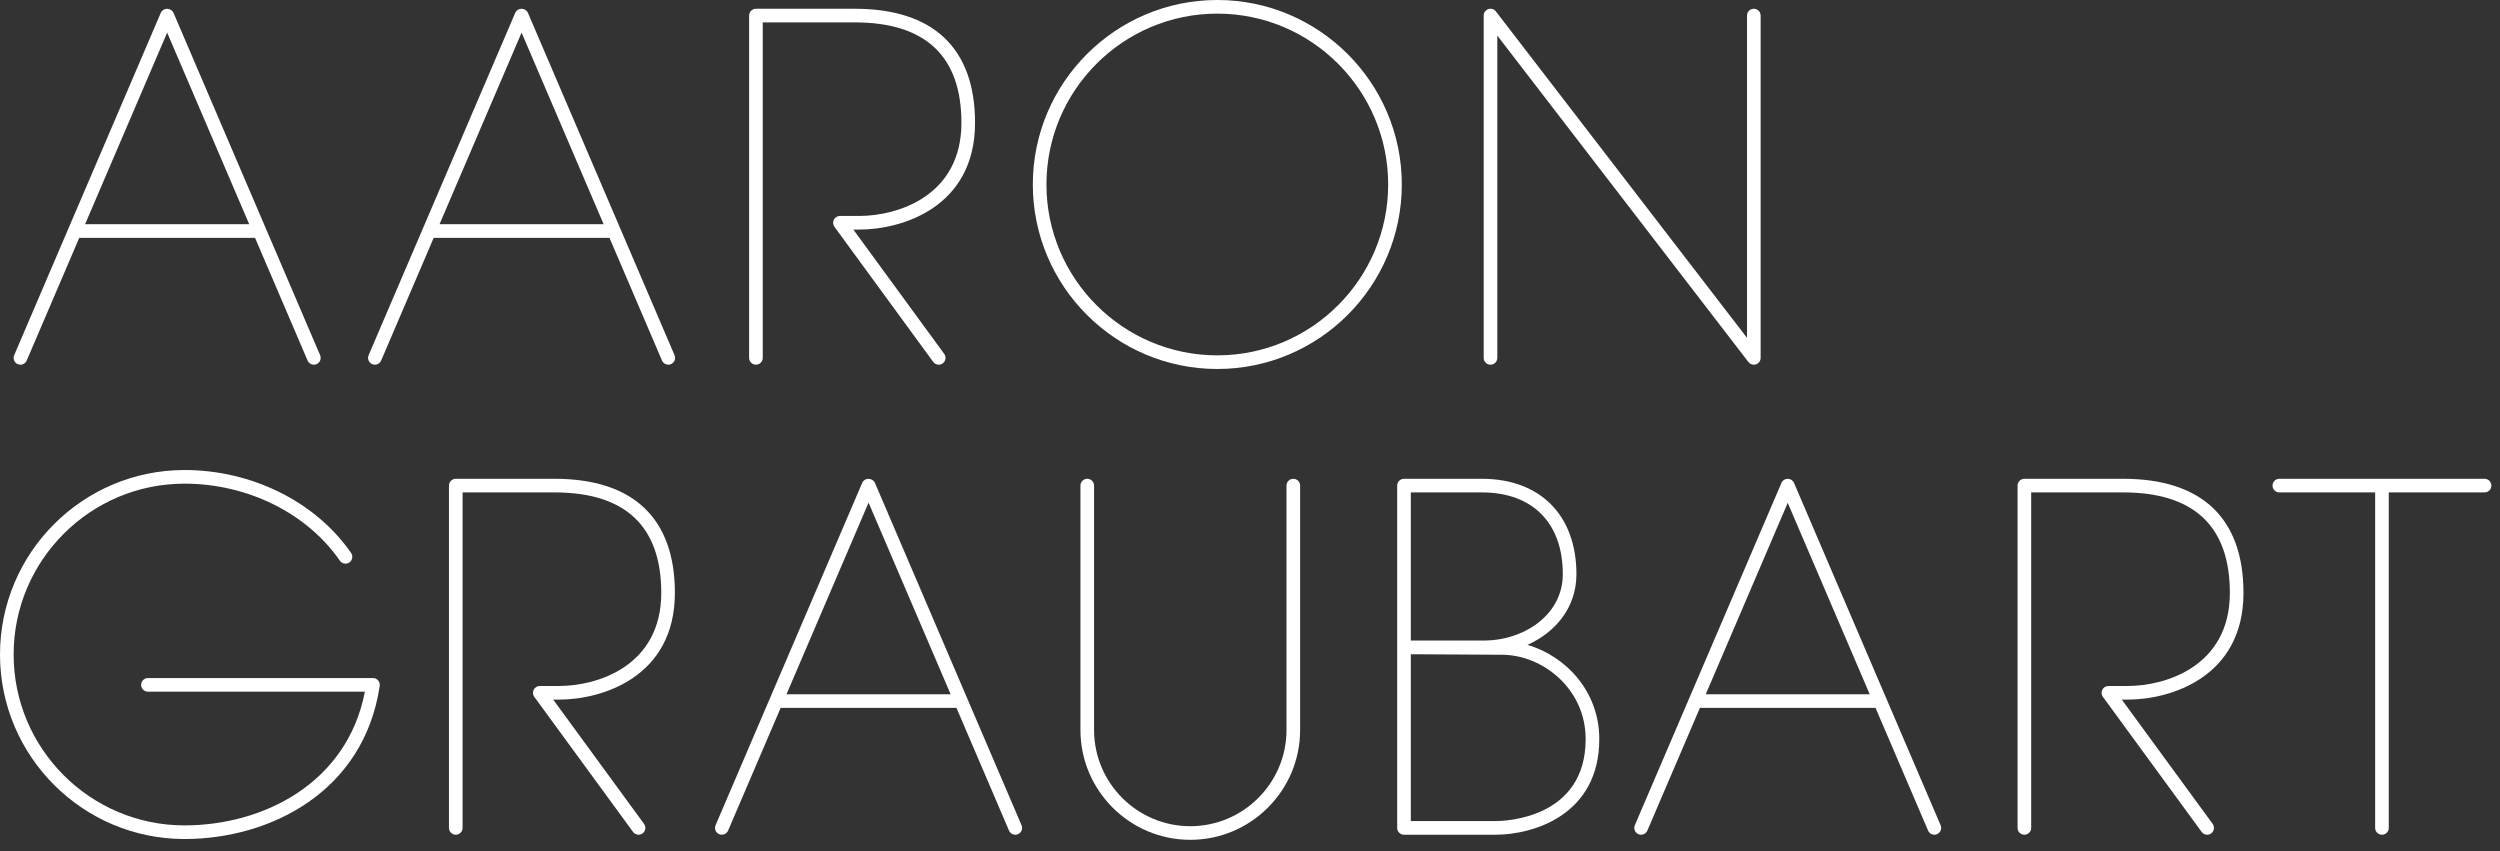
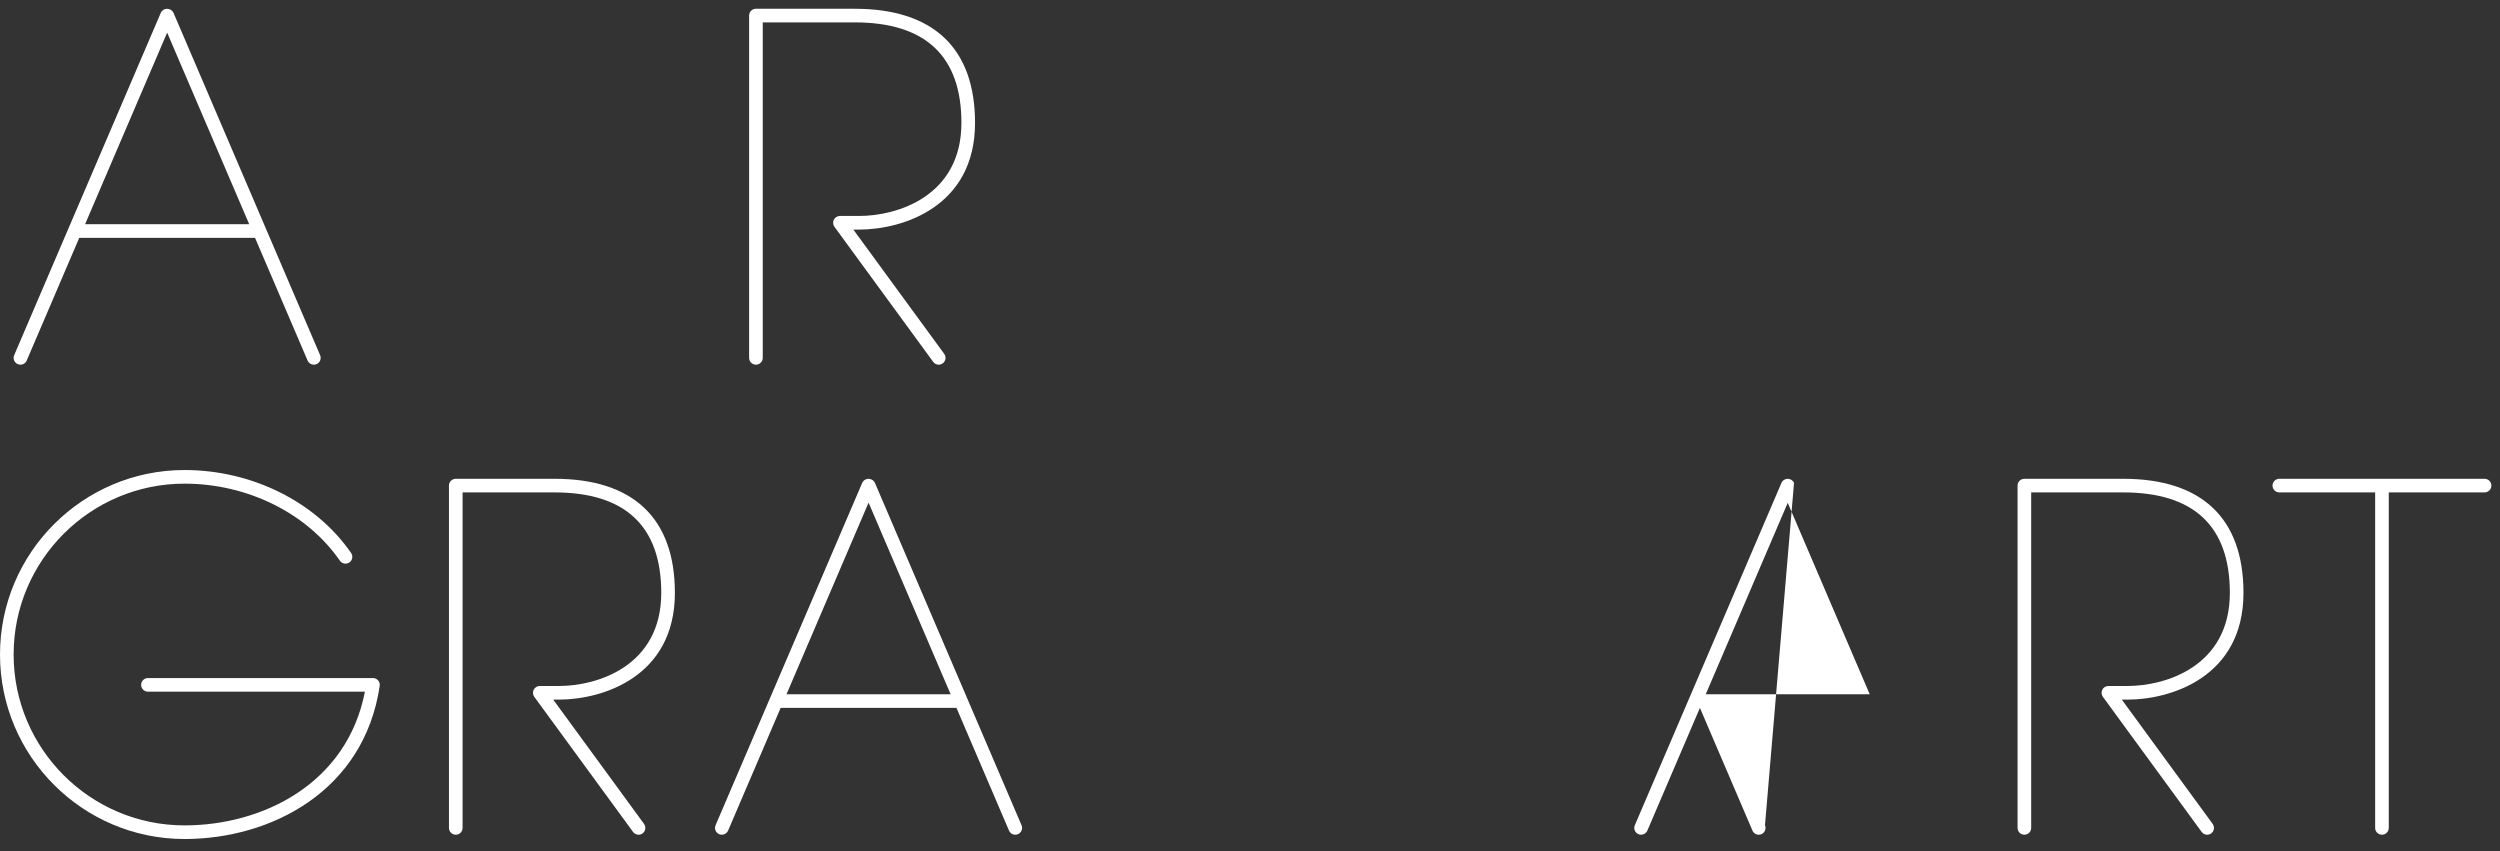
<svg xmlns="http://www.w3.org/2000/svg" version="1.1" id="Layer_2" x="0px" y="0px" width="367px" height="125px" viewBox="0 0 367 125" enable-background="new 0 0 367 125" xml:space="preserve">
  <rect x="0" y="0" width="367" height="125" fill="#333333" stroke="none" />
  <g>
    <path fill="#FFFFFF" d="M81.407,70.286h-14.5c-0.552,0-1,0.447-1,1v50.25c0,0.553,0.448,1,1,1s1-0.447,1-1v-49.25h13.5   c10.395,0,15.666,4.963,15.666,14.75c0,10.788-9.429,13.666-15,13.666H79.24c-0.376,0-0.721,0.212-0.892,0.547   c-0.17,0.336-0.138,0.739,0.084,1.043l14.5,19.834c0.196,0.269,0.5,0.41,0.808,0.41c0.205,0,0.411-0.062,0.589-0.192   c0.446-0.326,0.543-0.952,0.217-1.397L81.21,102.702h0.863c6.314,0,17-3.3,17-15.666C99.073,76.078,92.964,70.286,81.407,70.286z" />
-     <path fill="#FFFFFF" d="M218.805,53.536c0.553,0,1-0.448,1-1V5.226l36.863,47.92c0.193,0.251,0.488,0.39,0.793,0.39   c0.107,0,0.217-0.017,0.322-0.053c0.405-0.138,0.678-0.519,0.678-0.947V2.286c0-0.552-0.447-1-1-1s-1,0.448-1,1v47.31   l-36.863-47.92c-0.262-0.339-0.711-0.476-1.115-0.337c-0.405,0.138-0.678,0.519-0.678,0.947v50.25   C217.805,53.088,218.252,53.536,218.805,53.536z" />
    <path fill="#FFFFFF" d="M110.971,53.536c0.552,0,1-0.448,1-1V3.286h13.5c10.395,0,15.666,4.962,15.666,14.75   c0,10.788-9.429,13.666-15,13.666h-2.833c-0.376,0-0.721,0.211-0.892,0.547s-0.138,0.739,0.084,1.043l14.5,19.834   c0.196,0.268,0.5,0.41,0.808,0.41c0.205,0,0.411-0.062,0.589-0.193c0.446-0.326,0.543-0.952,0.217-1.397l-13.337-18.244h0.863   c6.314,0,17-3.299,17-15.666c0-10.958-6.109-16.75-17.666-16.75h-14.5c-0.552,0-1,0.448-1,1v50.25   C109.971,53.088,110.419,53.536,110.971,53.536z" />
    <path fill="#FFFFFF" d="M54.754,99.537H21.719c-0.552,0-1,0.447-1,1s0.448,1,1,1h31.85c-2.626,13.548-15.057,19.63-26.485,19.63   C13.252,121.167,2,109.914,2,96.083S13.252,71,27.083,71c9.252,0,17.994,4.335,22.813,11.312c0.313,0.455,0.938,0.567,1.391,0.255   c0.455-0.314,0.568-0.938,0.254-1.392C46.354,73.666,36.982,69,27.083,69C12.149,69,0,81.149,0,96.083   c0,14.935,12.15,27.084,27.084,27.084c12.604,0,26.354-6.952,28.659-22.483c0.042-0.287-0.042-0.579-0.232-0.8   C55.321,99.664,55.045,99.537,54.754,99.537z" />
    <path fill="#FFFFFF" d="M2.606,53.456c0.509,0.217,1.096-0.018,1.313-0.526l7.714-18.013h25.808l7.714,18.013   c0.163,0.379,0.532,0.607,0.92,0.607c0.131,0,0.265-0.026,0.393-0.081c0.508-0.218,0.743-0.806,0.526-1.313L25.474,1.893   c-0.158-0.368-0.553-0.606-0.953-0.606s-0.762,0.238-0.919,0.606L10.064,33.501c-0.007,0.015-0.013,0.03-0.02,0.045L2.081,52.143   C1.863,52.65,2.099,53.238,2.606,53.456z M24.538,4.788l12.047,28.129H12.49L24.538,4.788z" />
-     <path fill="#FFFFFF" d="M189.859,70.286c-0.553,0-1,0.447-1,1v35.874c0,7.788-6.336,14.125-14.125,14.125   c-7.789,0-14.125-6.337-14.125-14.125V71.286c0-0.553-0.448-1-1-1s-1,0.447-1,1v35.874c0,8.892,7.233,16.125,16.125,16.125   s16.125-7.233,16.125-16.125V71.286C190.859,70.733,190.412,70.286,189.859,70.286z" />
-     <path fill="#FFFFFF" d="M77.503,1.893c-0.158-0.368-0.55-0.606-0.95-0.606s-0.762,0.238-0.919,0.606l-21.521,50.25   c-0.217,0.507,0.018,1.095,0.526,1.313c0.509,0.217,1.095-0.018,1.313-0.526l7.714-18.013h25.805l7.714,18.013   c0.163,0.379,0.532,0.607,0.92,0.607c0.131,0,0.265-0.026,0.393-0.081c0.508-0.218,0.743-0.806,0.526-1.313L77.503,1.893z    M64.522,32.917L76.569,4.79l12.046,28.127H64.522z" />
    <path fill="#FFFFFF" d="M311.677,70.286h-14.499c-0.553,0-1,0.447-1,1v50.25c0,0.553,0.447,1,1,1s1-0.447,1-1v-49.25h13.499   c10.396,0,15.666,4.963,15.666,14.75c0,10.788-9.429,13.666-15,13.666h-2.831c-0.377,0-0.722,0.212-0.892,0.547   c-0.171,0.336-0.138,0.739,0.084,1.043l14.5,19.834c0.196,0.269,0.5,0.41,0.809,0.41c0.205,0,0.411-0.062,0.589-0.192   c0.446-0.326,0.543-0.952,0.218-1.397l-13.338-18.244h0.861c6.314,0,17-3.3,17-15.666   C329.343,76.078,323.234,70.286,311.677,70.286z" />
    <path fill="#FFFFFF" d="M364.732,70.286h-30.125c-0.553,0-1,0.447-1,1s0.447,1,1,1h14.064v49.25c0,0.553,0.447,1,1,1s1-0.447,1-1   v-49.25h14.061c0.553,0,1-0.447,1-1S365.285,70.286,364.732,70.286z" />
-     <path fill="#FFFFFF" d="M263.362,70.893c-0.157-0.368-0.526-0.606-0.927-0.606s-0.762,0.238-0.919,0.606l-13.545,31.625   c-0.002,0.004-0.004,0.008-0.005,0.012l-7.972,18.613c-0.218,0.508,0.018,1.096,0.525,1.312c0.128,0.056,0.262,0.081,0.394,0.081   c0.388,0,0.757-0.227,0.919-0.606l7.715-18.013h25.782l7.715,18.013c0.217,0.509,0.808,0.744,1.312,0.525   c0.508-0.217,0.743-0.805,0.525-1.312L263.362,70.893z M250.404,101.917l12.035-28.1l12.034,28.1H250.404z" />
+     <path fill="#FFFFFF" d="M263.362,70.893c-0.157-0.368-0.526-0.606-0.927-0.606s-0.762,0.238-0.919,0.606l-13.545,31.625   c-0.002,0.004-0.004,0.008-0.005,0.012l-7.972,18.613c-0.218,0.508,0.018,1.096,0.525,1.312c0.128,0.056,0.262,0.081,0.394,0.081   c0.388,0,0.757-0.227,0.919-0.606l7.715-18.013l7.715,18.013c0.217,0.509,0.808,0.744,1.312,0.525   c0.508-0.217,0.743-0.805,0.525-1.312L263.362,70.893z M250.404,101.917l12.035-28.1l12.034,28.1H250.404z" />
    <path fill="#FFFFFF" d="M128.442,70.893c-0.158-0.368-0.554-0.606-0.954-0.606s-0.762,0.238-0.919,0.606l-13.534,31.599   c-0.01,0.021-0.019,0.043-0.028,0.065l-7.96,18.586c-0.217,0.508,0.018,1.096,0.526,1.312c0.128,0.056,0.262,0.081,0.393,0.081   c0.388,0,0.757-0.227,0.92-0.606l7.715-18.013h25.809l7.714,18.013c0.218,0.509,0.805,0.745,1.313,0.525   c0.508-0.217,0.743-0.805,0.526-1.312L128.442,70.893z M115.458,101.917l12.048-28.131l12.047,28.131H115.458z" />
-     <path fill="#FFFFFF" d="M224.236,94.669c4.067-1.833,7.184-5.44,7.184-10.384c0-8.635-5.316-13.999-13.875-13.999h-11.438   c-0.553,0-1,0.447-1,1v50.25c0,0.553,0.447,1,1,1h13.418c5.664,0,15.25-2.958,15.25-14.043   C234.775,101.451,229.819,96.303,224.236,94.669z M207.107,72.286h10.438c7.436,0,11.875,4.485,11.875,11.999   c0,6.103-5.879,9.75-11.562,9.75h-10.75V72.286z M219.525,120.536h-12.418V96.041l13.375,0.077c5.937,0,12.293,4.973,12.293,12.375   C232.775,120.198,220.882,120.536,219.525,120.536z" />
-     <path fill="#FFFFFF" d="M178.701,0c-14.934,0-27.083,12.149-27.083,27.083c0,14.934,12.149,27.084,27.083,27.084   s27.083-12.15,27.083-27.084C205.784,12.149,193.635,0,178.701,0z M178.701,52.167c-13.831,0-25.083-11.252-25.083-25.084   C153.618,13.252,164.87,2,178.701,2s25.083,11.252,25.083,25.083C203.784,40.915,192.532,52.167,178.701,52.167z" />
  </g>
</svg>